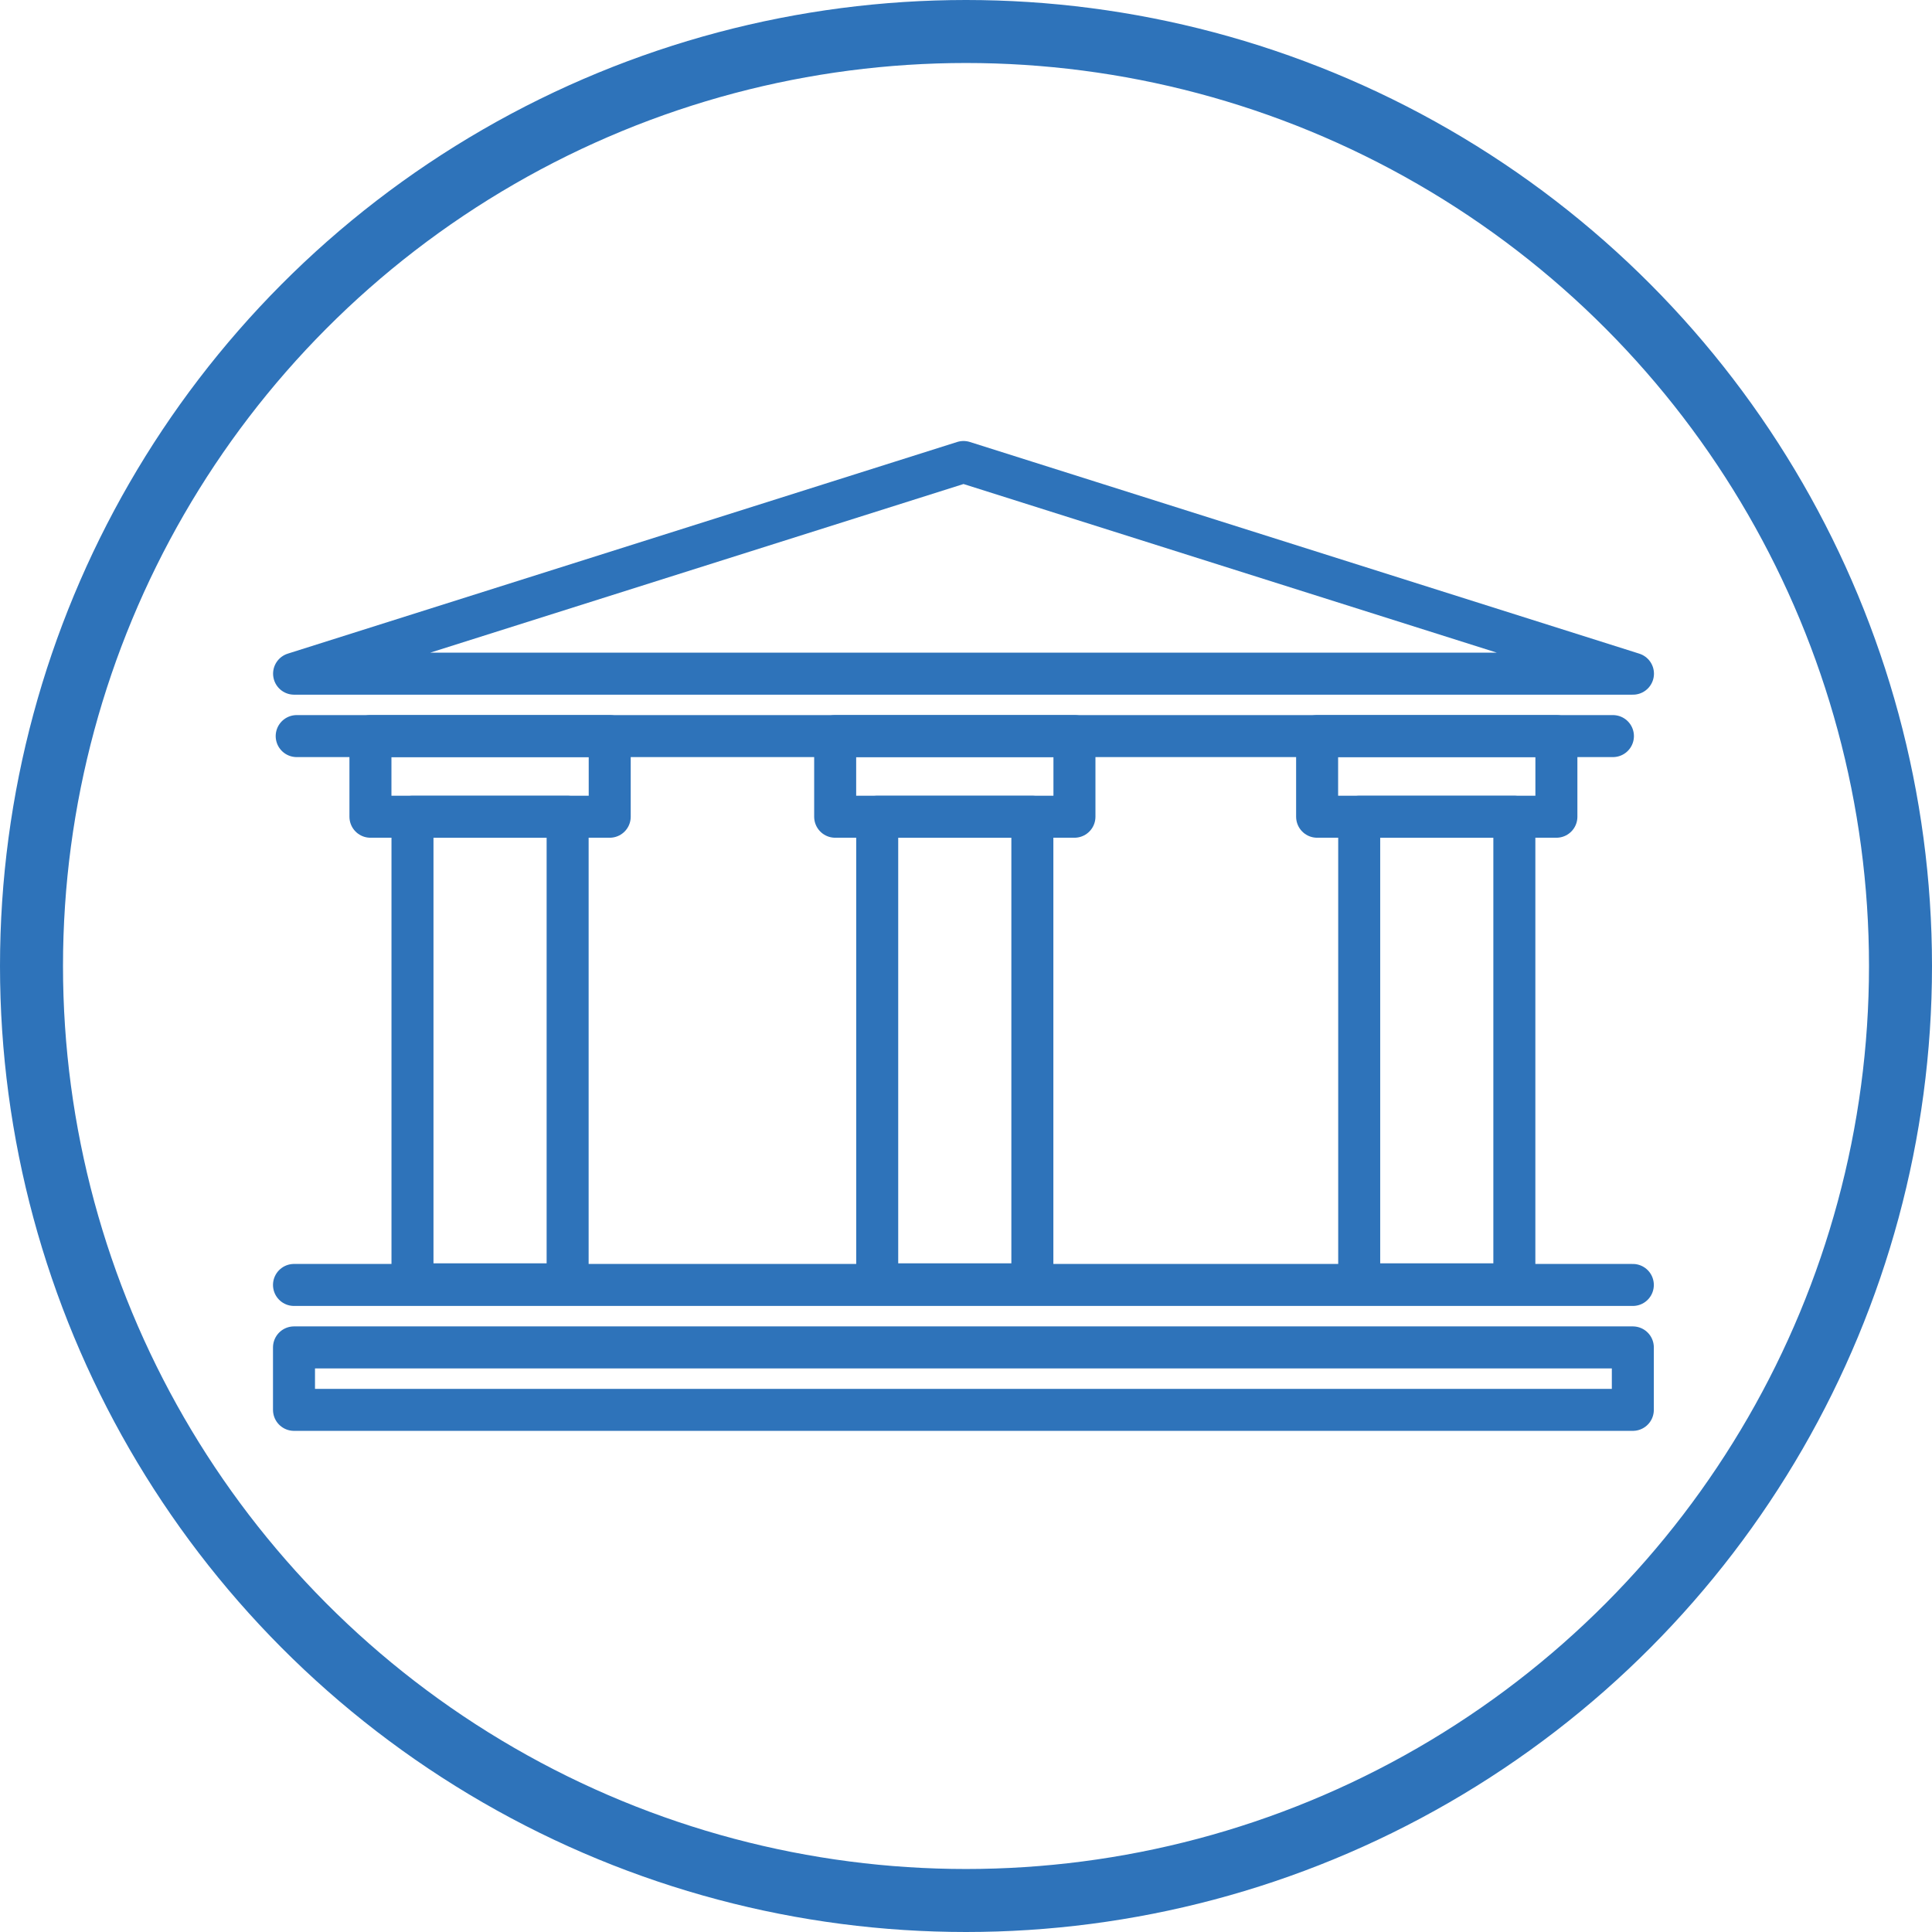
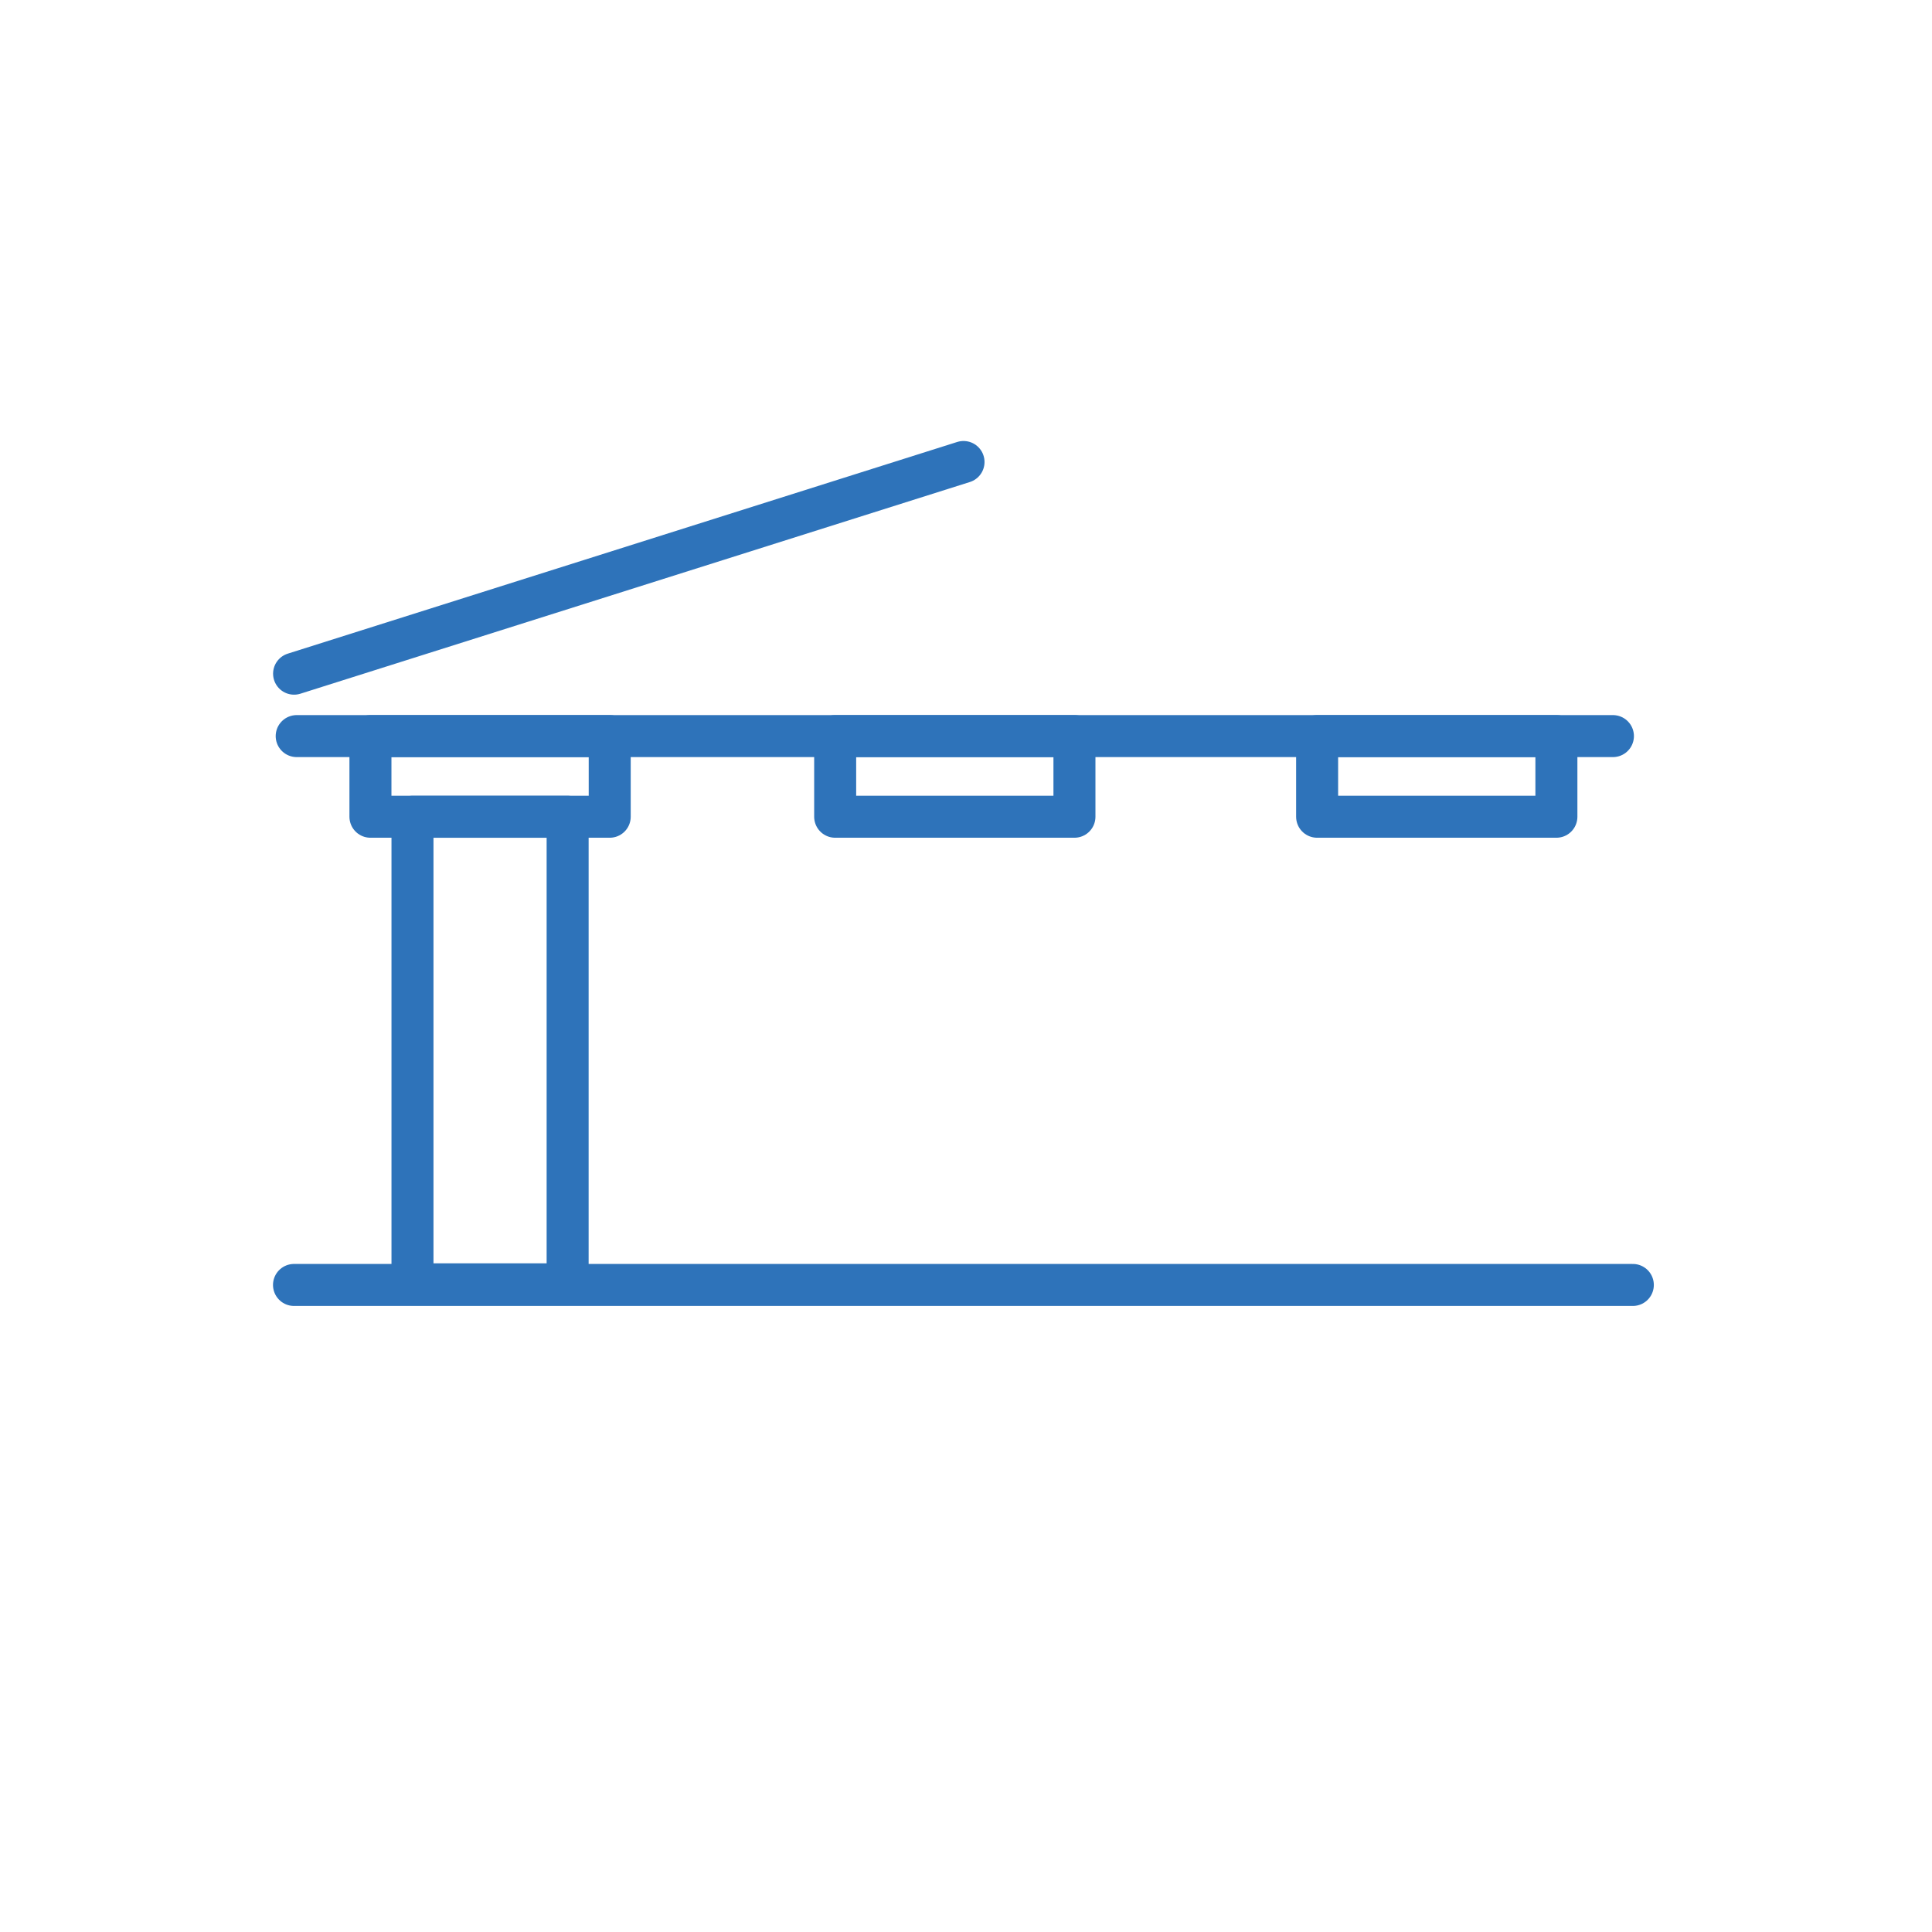
<svg xmlns="http://www.w3.org/2000/svg" width="46" height="46" viewBox="0 0 46 46">
  <g id="ngos" transform="translate(-1176 -7020)">
    <g id="Group_6871" data-name="Group 6871" transform="translate(-839.059 5322.369)">
      <line id="Line_1457" data-name="Line 1457" x1="31.877" transform="translate(2022.059 1728.225)" fill="none" stroke="#2e73ba" stroke-linecap="round" stroke-linejoin="round" stroke-width="1" />
-       <rect id="Rectangle_1660" data-name="Rectangle 1660" width="31.877" height="1.487" transform="translate(2022.059 1729.712)" stroke-width="1" stroke="#2e73ba" stroke-linecap="round" stroke-linejoin="round" fill="none" />
      <rect id="Rectangle_1661" data-name="Rectangle 1661" width="3.694" height="11.132" transform="translate(2024.88 1717.078)" stroke-width="1" stroke="#2e73ba" stroke-linecap="round" stroke-linejoin="round" fill="none" />
      <rect id="Rectangle_1662" data-name="Rectangle 1662" width="5.697" height="1.92" transform="translate(2023.879 1715.157)" stroke-width="1" stroke="#2e73ba" stroke-linecap="round" stroke-linejoin="round" fill="none" />
-       <rect id="Rectangle_1663" data-name="Rectangle 1663" width="3.694" height="11.132" transform="translate(2035.945 1717.078)" stroke-width="1" stroke="#2e73ba" stroke-linecap="round" stroke-linejoin="round" fill="none" />
      <rect id="Rectangle_1664" data-name="Rectangle 1664" width="5.697" height="1.92" transform="translate(2034.944 1715.157)" stroke-width="1" stroke="#2e73ba" stroke-linecap="round" stroke-linejoin="round" fill="none" />
-       <rect id="Rectangle_1665" data-name="Rectangle 1665" width="3.694" height="11.132" transform="translate(2047.421 1717.078)" stroke-width="1" stroke="#2e73ba" stroke-linecap="round" stroke-linejoin="round" fill="none" />
      <rect id="Rectangle_1666" data-name="Rectangle 1666" width="5.697" height="1.92" transform="translate(2046.419 1715.157)" stroke-width="1" stroke="#2e73ba" stroke-linecap="round" stroke-linejoin="round" fill="none" />
      <line id="Line_1458" data-name="Line 1458" x1="31.339" transform="translate(2022.123 1715.157)" fill="none" stroke="#2e73ba" stroke-linecap="round" stroke-linejoin="round" stroke-width="1" />
-       <path id="Path_18844" data-name="Path 18844" d="M2038,1708.631l-15.939,5.04h31.878Z" transform="translate(0 0)" fill="none" stroke="#2e73ba" stroke-linecap="round" stroke-linejoin="round" stroke-width="1" />
+       <path id="Path_18844" data-name="Path 18844" d="M2038,1708.631l-15.939,5.04Z" transform="translate(0 0)" fill="none" stroke="#2e73ba" stroke-linecap="round" stroke-linejoin="round" stroke-width="1" />
    </g>
    <g id="Ellipse_407" data-name="Ellipse 407" transform="translate(1176 7020)" fill="none" stroke="#2e73ba" stroke-width="1.5">
-       <circle cx="23" cy="23" r="23" stroke="none" />
-       <circle cx="23" cy="23" r="22.25" fill="none" />
-     </g>
+       </g>
  </g>
</svg>